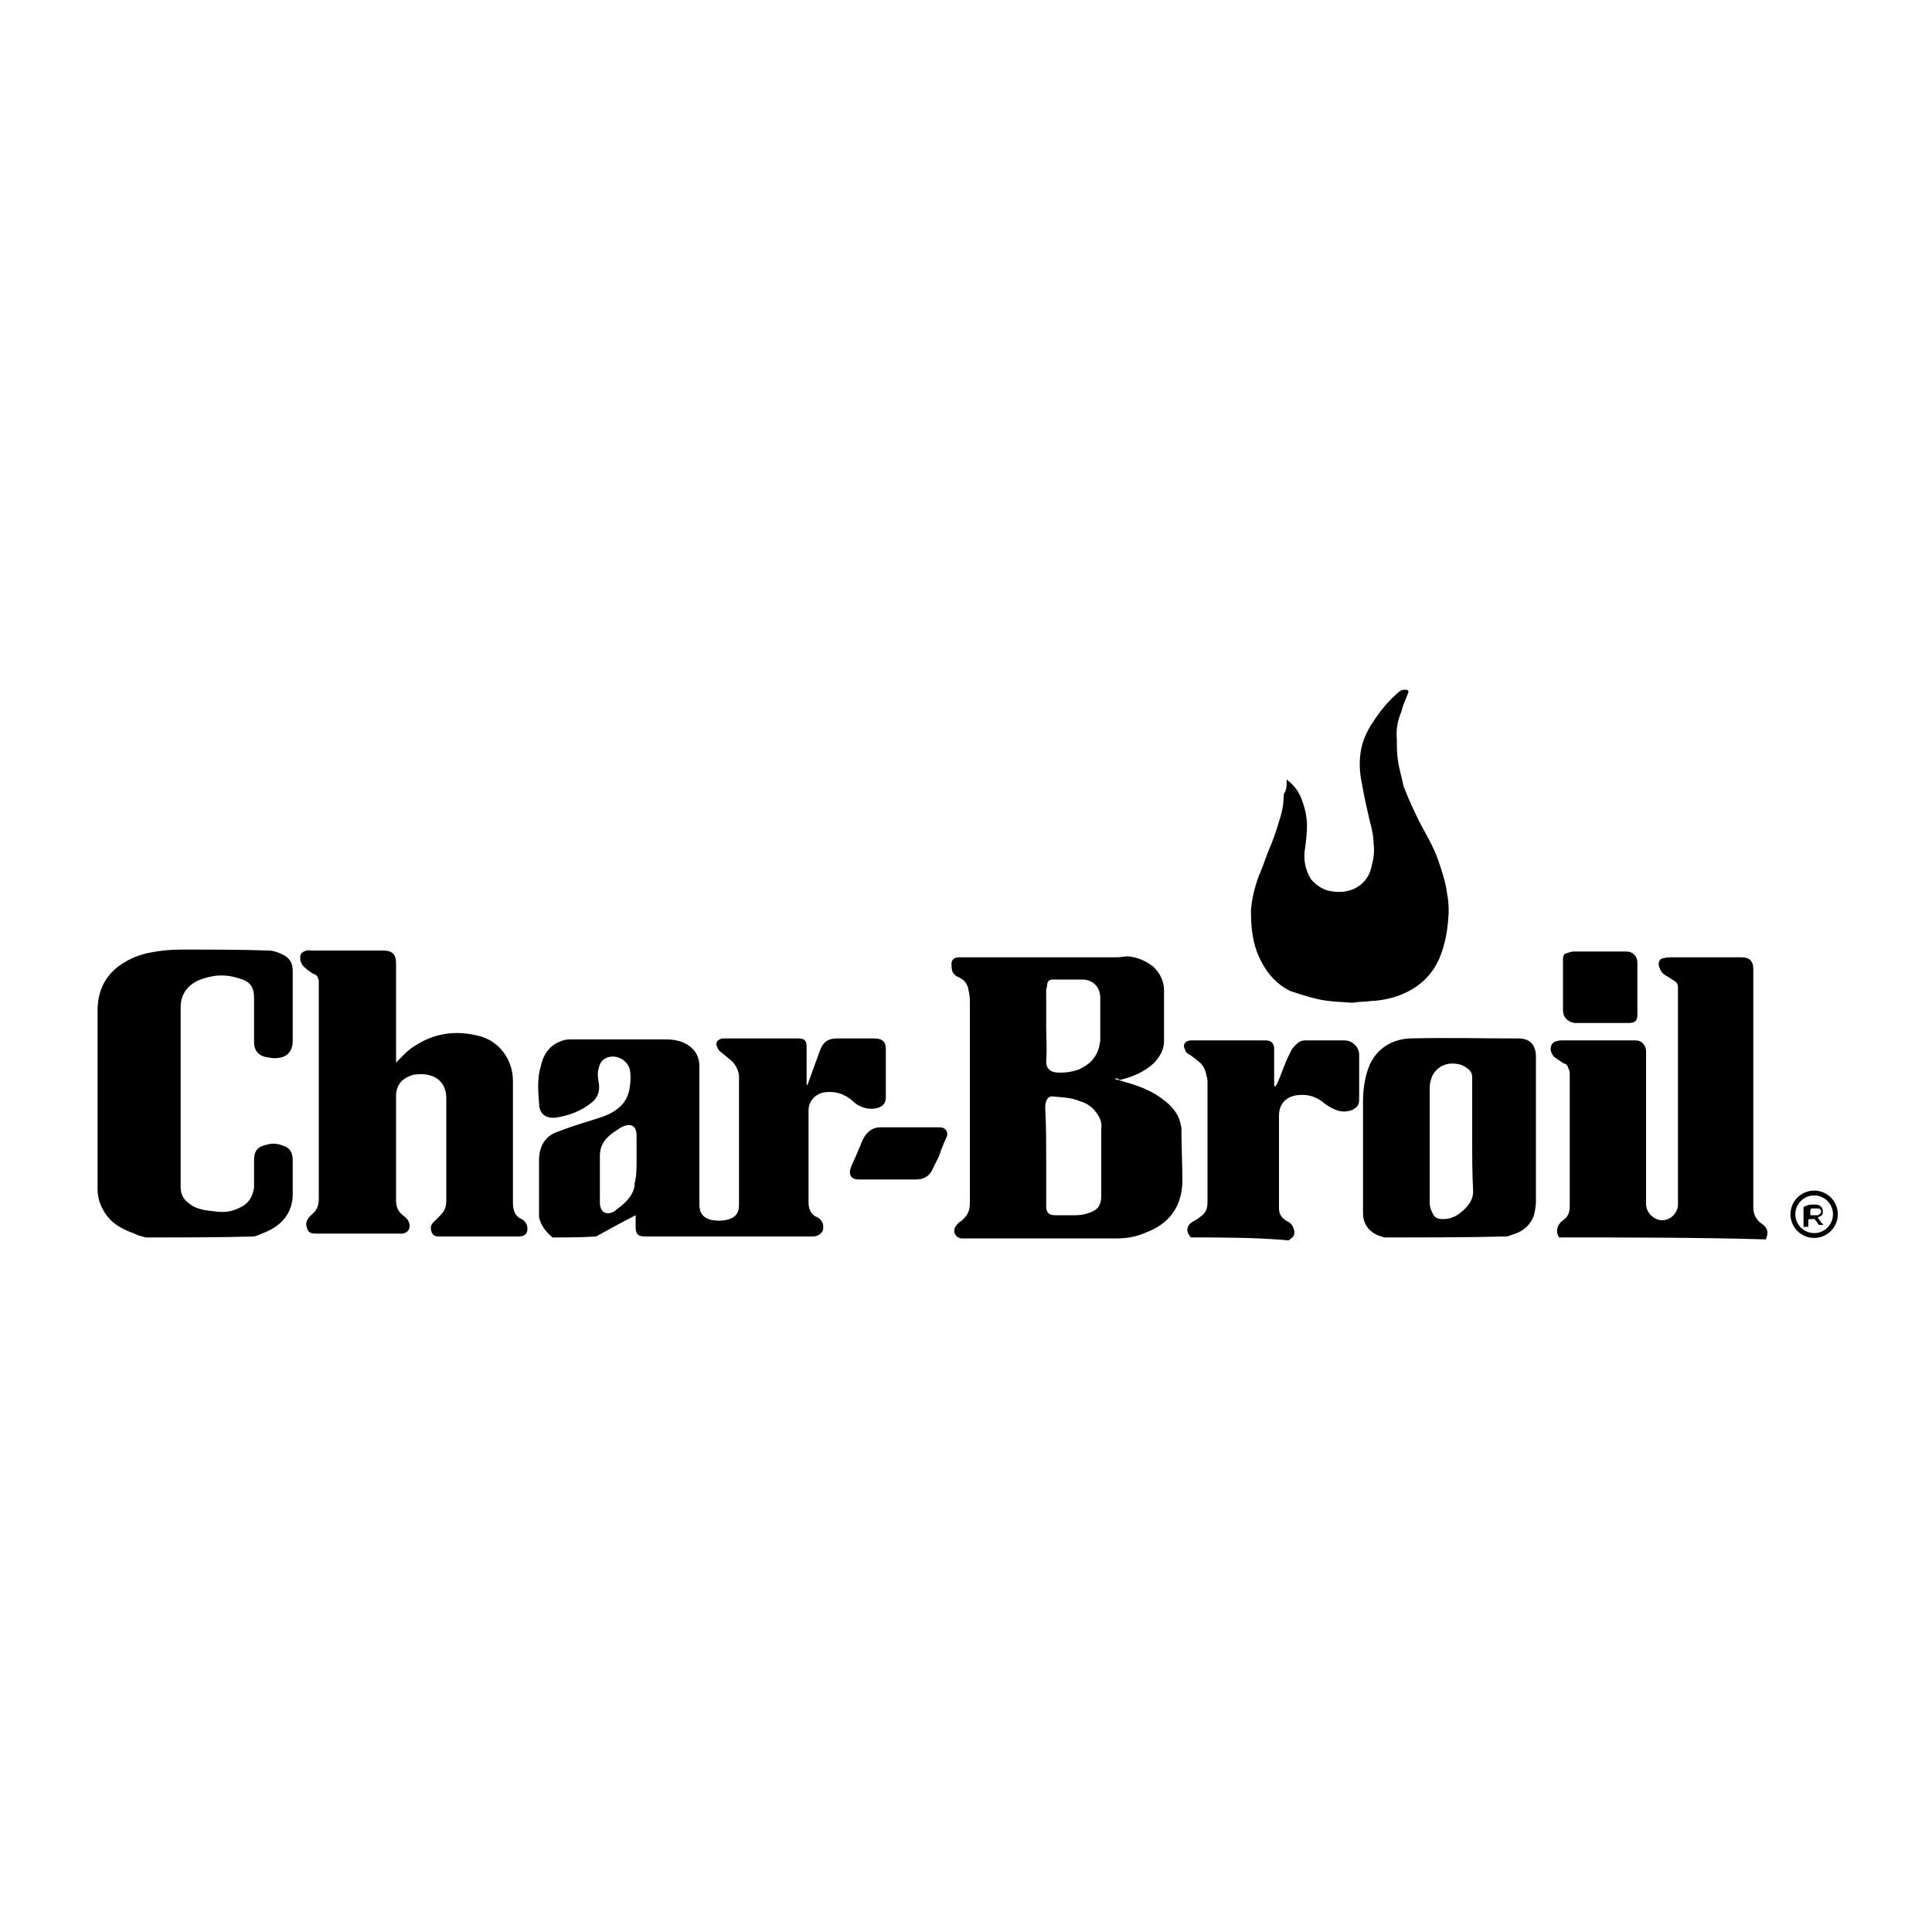
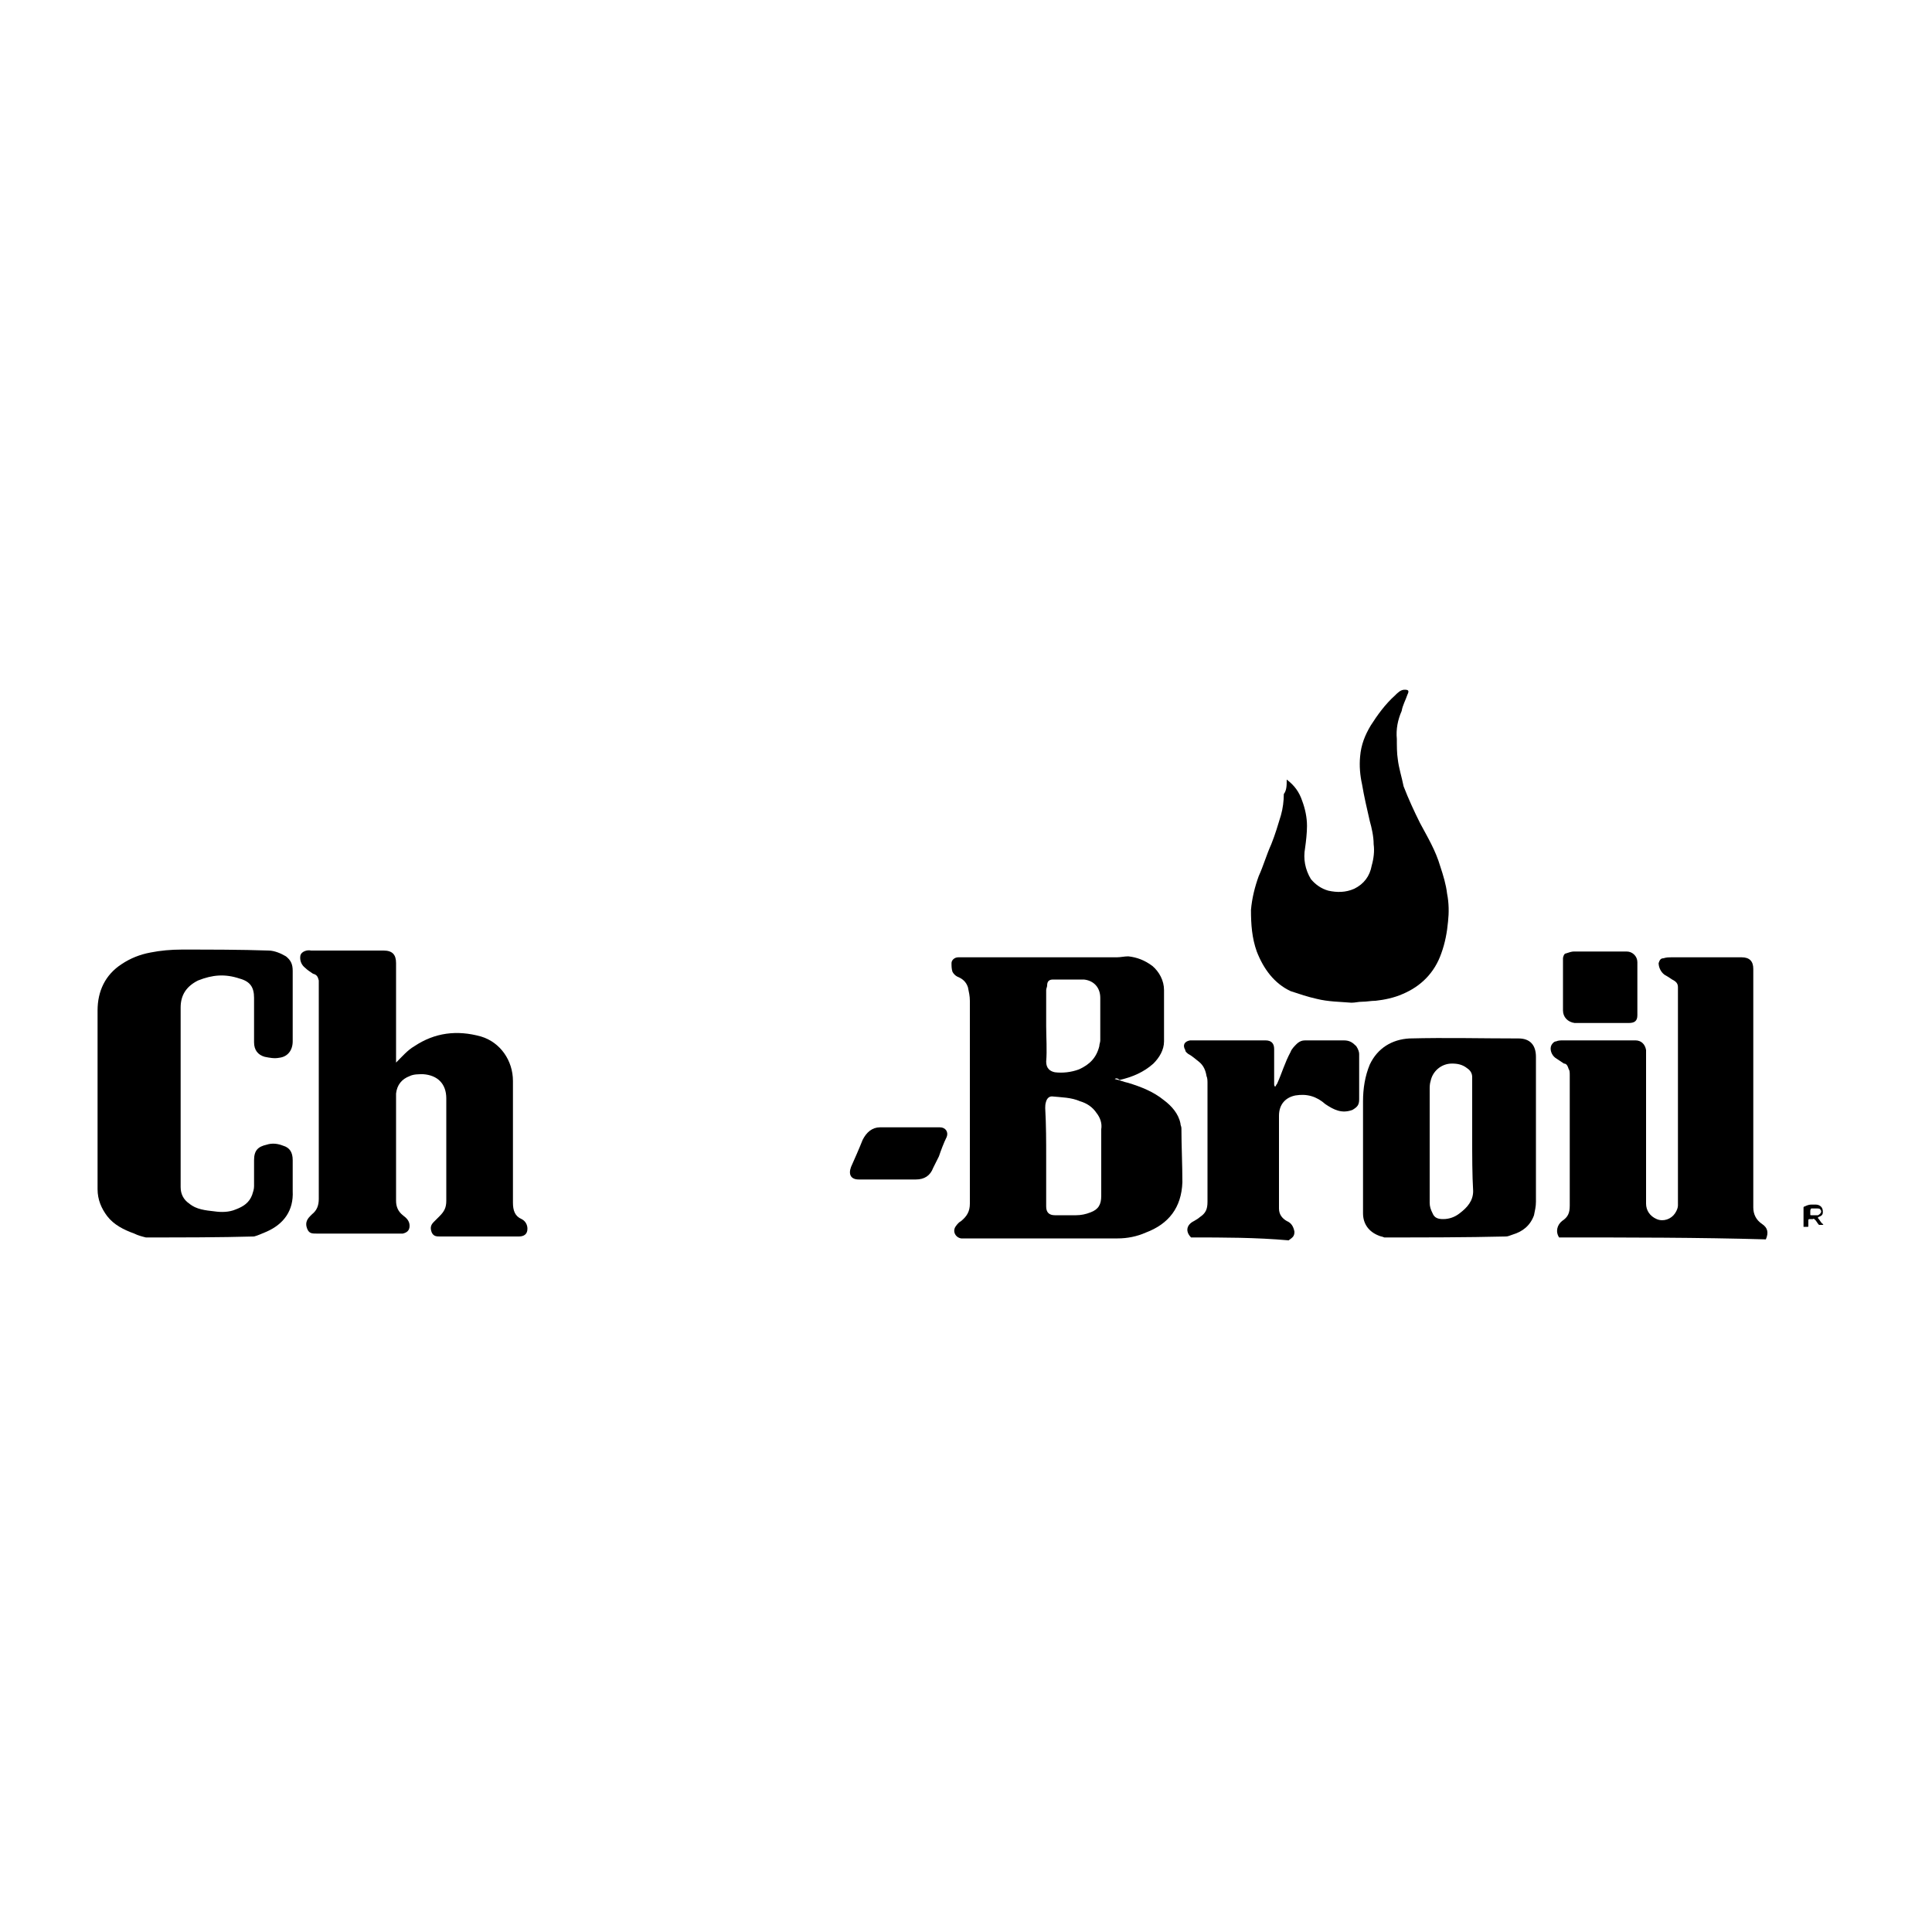
<svg xmlns="http://www.w3.org/2000/svg" version="1.1" id="Layer_1" x="0px" y="0px" viewBox="0 0 200 200" style="enable-background:new 0 0 200 200;" xml:space="preserve">
  <style type="text/css">
	.st0{fill:none;stroke:#000000;stroke-width:0.5;stroke-miterlimit:10;}
	.st1{fill:none;}
</style>
  <g>
    <g>
-       <circle class="st0" cx="187.8" cy="125.7" r="2.2" />
      <path d="M187.5,124.7c0.1,0,0.3,0,0.5,0s0.4,0.1,0.5,0.2c0.2,0.2,0.2,0.4,0.2,0.6c0,0.3-0.2,0.4-0.5,0.5c0,0,0,0,0,0.1    c0.2,0.2,0.3,0.5,0.5,0.6c0,0,0,0.1,0.1,0.1l0,0c-0.1,0-0.3,0-0.4,0c0,0,0,0-0.1,0c-0.2-0.2-0.3-0.5-0.5-0.6c0,0-0.1-0.1-0.1,0    c-0.1,0-0.2,0-0.4,0c0,0-0.1,0-0.1,0.1c0,0.2,0,0.5,0,0.6c0,0.1,0,0.1-0.1,0.1s-0.2,0-0.3,0h-0.1c0-0.6,0-1.4,0-2    c0,0,0-0.1,0.1-0.1C187.2,124.7,187.4,124.7,187.5,124.7z M187.4,125.4c0,0.1,0,0.2,0,0.3c0,0.1,0,0.1,0.1,0.1c0.2,0,0.3,0,0.5,0    c0.1,0,0.1,0,0.2,0c0.2-0.1,0.4-0.3,0.3-0.5c-0.1-0.2-0.2-0.2-0.4-0.2s-0.4,0-0.6,0l0,0C187.4,125.2,187.4,125.3,187.4,125.4z" />
    </g>
    <g>
      <path class="st1" d="M115.4,111.7L115.4,111.7c0.2-0.1,0.4-0.2,0.6-0.2c1.3-0.4,2.5-0.8,3.5-1.7c0.6-0.6,1.1-1.4,1.1-2.3    c0-1.7,0-3.6,0-5.3c0-1-0.5-1.8-1.2-2.5c-0.7-0.6-1.6-0.8-2.5-1c-0.5-0.1-0.8,0.1-1.2,0.1c-5.2,0-10.5,0-15.7,0    c-0.3,0-0.5,0-0.7,0c-0.5,0-0.7,0.3-0.7,0.6c0,0.3,0,0.6,0.1,0.9c0.1,0.2,0.3,0.5,0.5,0.5c0.6,0.2,0.9,0.6,1.1,1.1    c0.1,0.5,0.2,0.9,0.2,1.4c0,7,0,14.1,0,21c0,0.8-0.4,1.4-0.9,1.8c-0.2,0.2-0.5,0.4-0.6,0.6c-0.3,0.6,0,1.1,0.6,1.2    c0.2,0,0.4,0,0.6,0c5.2,0,10.5,0,15.6,0c1,0,2-0.2,2.9-0.6c2.4-0.9,3.8-2.7,3.8-5.2c0-1.8,0-3.7-0.1-5.6c0-0.2,0-0.3-0.1-0.5    c-0.3-1-0.9-1.7-1.7-2.4c-1.1-0.9-2.3-1.5-3.7-1.8C116.3,111.9,115.8,111.8,115.4,111.7z M41,110c0-0.1,0-0.2,0-0.3    c0-3.2,0-6.5,0-9.7c0-0.9-0.4-1.3-1.3-1.3c-2.4,0-4.8,0-7.2,0c-0.1,0-0.2,0-0.3,0c-0.4-0.2-1,0.1-1.1,0.5c-0.1,0.5,0.1,1,0.5,1.3    c0.3,0.2,0.6,0.4,0.8,0.6c0.3,0.2,0.5,0.5,0.6,0.7c0,0.2,0,0.4,0,0.6c0,7.3,0,14.7,0,22c0,0.6-0.3,1.1-0.7,1.6    c-0.1,0.1-0.1,0.1-0.2,0.2c-0.4,0.4-0.5,0.8-0.3,1.3c0.2,0.5,0.6,0.5,1,0.5c2.8,0,5.6,0,8.4,0c0.2,0,0.4,0,0.5,0    c0.5-0.1,0.7-0.4,0.7-0.8c0-0.6-0.4-0.9-0.7-1.1c-0.6-0.4-0.7-0.8-0.7-1.5c0-3.6,0-7.2,0-10.7c0-0.1,0-0.3,0-0.4    c0.1-0.8,0.6-1.6,1.4-1.8c0.5-0.1,0.9-0.2,1.4-0.2c1.5,0.1,2.4,1,2.4,2.5c0,3.5,0,7,0,10.6c0,0.6-0.3,1.1-0.7,1.6    c-0.2,0.2-0.4,0.4-0.6,0.6c-0.3,0.4-0.5,0.7-0.2,1.1c0.2,0.4,0.6,0.4,0.9,0.4c2.4,0,4.8,0,7.2,0c0.3,0,0.6,0,0.9,0    c0.6,0,0.9-0.4,0.9-0.8s-0.2-0.8-0.6-1c-0.7-0.4-0.9-0.9-0.9-1.7c0-4.2,0-8.4,0-12.6c0-2.1-1.3-3.9-3.3-4.6    c-2.5-0.7-4.8-0.4-6.9,1C42.2,108.7,41.6,109.4,41,110z M133.2,80.7c0,0.6,0,1-0.1,1.6c-0.1,0.7-0.2,1.5-0.3,2.2c-0.2,1-0.6,2-1,3    c-0.5,1.1-0.9,2.2-1.3,3.3c-0.5,1.1-0.7,2.3-0.8,3.5c-0.1,1.5,0.1,2.8,0.6,4.3c0.6,1.8,1.7,3.2,3.5,4.1c0.8,0.5,1.7,0.6,2.7,0.8    c1.2,0.2,2.4,0.3,3.6,0.4c0.4,0,0.7,0,1.1-0.1c0.5,0,0.9-0.1,1.4-0.1c1-0.1,1.9-0.4,2.8-0.7c2-0.8,3.3-2.2,4-4.2    c0.4-1.1,0.6-2.2,0.7-3.3c0.1-1,0-2-0.1-2.9c-0.2-1-0.5-1.9-0.7-2.8c-0.6-1.6-1.3-3-2.1-4.5c-0.6-1.2-1.3-2.5-1.7-3.8    c-0.4-0.9-0.6-1.8-0.6-2.8c-0.1-0.7-0.1-1.5-0.1-2.1c0-1,0.2-2,0.5-2.9c0.2-0.6,0.4-1.1,0.6-1.7c0.1-0.4,0.1-0.5-0.3-0.5    c-0.5,0-0.7,0.3-1,0.6c-1,0.9-1.7,1.9-2.5,3.1c-0.6,1-1,2-1.1,3.2c-0.1,1,0,1.9,0.2,2.9c0.3,1.3,0.6,2.6,0.8,3.8    c0.2,0.8,0.3,1.6,0.4,2.4c0,0.7-0.1,1.5-0.2,2.2c-0.3,1.1-0.8,1.9-1.8,2.4c-0.8,0.4-1.7,0.4-2.7,0.2c-0.7-0.2-1.4-0.6-1.8-1.2    c-0.6-1-0.8-2.1-0.6-3.2c0.1-0.7,0.3-1.5,0.2-2.3c0-0.9-0.2-1.7-0.5-2.6C134.5,82.1,134.2,81.3,133.2,80.7z M166.1,105.9    c0.9,0,1.8,0,2.8,0c0.6,0,0.9-0.2,0.9-0.8c0-1.8,0-3.7,0-5.5c0-0.6-0.5-1.1-1.1-1.1c-0.1,0-0.2,0-0.3,0c-1.7,0-3.5,0-5.2,0    c-0.3,0-0.6,0.1-0.8,0.2c-0.2,0.1-0.3,0.3-0.3,0.5c0,0.3,0,0.6,0,0.7c0,1.6,0,3.1,0,4.7c0,0.7,0.4,1.2,1.2,1.3c0.2,0,0.3,0,0.5,0    C164.4,105.9,165.2,105.9,166.1,105.9z M91.9,122.1L91.9,122.1c1,0,2,0,2.9,0c0.8,0,1.5-0.4,1.8-1.2c0.2-0.5,0.4-0.8,0.6-1.2    c0.3-0.6,0.6-1.3,0.8-2c0.2-0.6-0.1-1-0.7-1c-2,0-4.1,0-6.2,0c-0.9,0-1.6,0.5-1.8,1.3c-0.4,0.9-0.7,1.9-1.2,2.8    c-0.4,0.8-0.1,1.2,0.8,1.3c0.1,0,0.2,0,0.3,0C90.1,122.1,91,122.1,91.9,122.1z" />
-       <path d="M57.2,128.1c-0.7-0.6-1.2-1.2-1.4-2.1c0-0.2,0-0.4,0-0.6c0-1.7,0-3.6,0-5.3c0-1.5,0.7-2.6,2.1-3c1.5-0.6,3-1,4.5-1.5    c1.6-0.6,2.6-1.5,2.8-3.1c0.1-0.6,0.1-1.2,0-1.8c-0.3-1-1.4-1.6-2.4-1.2c-0.5,0.2-0.7,0.6-0.8,1c-0.2,0.6-0.1,1.1,0,1.7    c0.1,0.7-0.1,1.4-0.7,1.9c-1.1,0.9-2.4,1.4-3.8,1.6c-1,0.1-1.7-0.4-1.7-1.5c-0.1-1.3-0.2-2.6,0.2-3.9c0.3-1.3,1-2.2,2.3-2.6    c0.3-0.1,0.6-0.1,0.8-0.1c3.3,0,6.6,0,9.9,0c0.6,0,1.2,0.1,1.7,0.3c1.1,0.5,1.7,1.3,1.7,2.5c0,0.5,0,0.9,0,1.4c0,4.3,0,8.5,0,12.9    c0,0.9,0.4,1.4,1.3,1.6c0.6,0.1,1.2,0.1,1.8-0.1c0.6-0.2,1-0.6,1-1.4c0-4.2,0-8.4,0-12.7c0-0.3,0-0.6,0-0.8    c-0.1-0.6-0.4-1.2-0.9-1.6c-0.4-0.3-0.7-0.6-1-0.8c-0.1-0.1-0.3-0.3-0.3-0.4c-0.3-0.5-0.1-0.9,0.5-1c0.2,0,0.3,0,0.5,0    c2.5,0,4.9,0,7.3,0c0.7,0,0.9,0.2,0.9,0.9c0,1.2,0,2.4,0,3.6c0,0.1,0,0.2,0,0.3h0.1c0-0.1,0.1-0.2,0.1-0.3    c0.4-1.1,0.8-2.2,1.2-3.3c0.3-0.8,0.8-1.2,1.7-1.2c1.3,0,2.6,0,3.9,0c0.8,0,1.2,0.3,1.2,1.1c0,1.7,0,3.3,0,5c0,0.5-0.2,0.8-0.6,1    c-0.9,0.4-2.1,0.1-2.8-0.6c-0.9-0.8-1.9-1.1-3.1-0.9c-0.8,0.2-1.4,0.8-1.5,1.7c0,0.3,0,0.6,0,0.9c0,2.9,0,5.9,0,8.8    c0,0.7,0.3,1.3,0.9,1.5l0,0c0.5,0.3,0.7,0.7,0.6,1.3c-0.1,0.4-0.6,0.7-1,0.7c-0.1,0-0.2,0-0.2,0c-5.7,0-11.5,0-17.2,0    c-0.7,0-1-0.2-1-1c0-0.4,0-0.7,0-1.2c-1.4,0.7-2.8,1.5-4.1,2.2C60.1,128.1,58.7,128.1,57.2,128.1z M65.9,120.1c0-0.8,0-1.7,0-2.4    c0,0,0,0,0-0.1c0-1.1-0.6-1.4-1.6-0.9c-0.3,0.2-0.6,0.4-0.9,0.6c-0.8,0.6-1.3,1.3-1.3,2.3c0,1.7,0,3.2,0,4.9    c0,0.9,0.6,1.4,1.5,0.9c0,0,0.1,0,0.1-0.1c0.7-0.5,1.3-1,1.7-1.7c0.2-0.4,0.3-0.7,0.3-1.1C65.9,121.7,65.9,120.8,65.9,120.1z" />
      <path d="M161.4,128.1c-0.4-0.6-0.2-1.3,0.3-1.7c0.6-0.4,0.8-0.8,0.8-1.6c0-4.5,0-9,0-13.5c0-0.2,0-0.5-0.1-0.6    c-0.1-0.3-0.2-0.6-0.5-0.6c-0.3-0.2-0.6-0.4-0.9-0.6c-0.4-0.3-0.6-0.9-0.4-1.3c0.1-0.2,0.3-0.4,0.5-0.4c0.2-0.1,0.5-0.1,0.7-0.1    c2.5,0,5.1,0,7.5,0c0.6,0,1,0.4,1.1,1c0,0.2,0,0.3,0,0.5c0,5.1,0,10.3,0,15.4c0,0.7,0.4,1.3,1.1,1.6c0.7,0.3,1.5,0,1.9-0.6    c0.2-0.3,0.3-0.6,0.3-0.8c0-7.3,0-14.7,0-22c0-0.2,0-0.4,0-0.6c0-0.4-0.2-0.6-0.6-0.8c-0.3-0.2-0.6-0.4-0.8-0.5    c-0.4-0.3-0.6-0.8-0.6-1.2c0.1-0.3,0.2-0.5,0.5-0.5c0.3-0.1,0.6-0.1,0.8-0.1c2.4,0,4.9,0,7.3,0c0.8,0,1.2,0.4,1.2,1.2    c0,8.3,0,16.5,0,24.7c0,0.7,0.3,1.3,0.9,1.7s0.7,0.9,0.4,1.6C175.9,128.1,168.6,128.1,161.4,128.1z" />
      <path d="M15.1,128.1c-0.4-0.1-0.8-0.2-1.2-0.4c-1.1-0.4-2.1-0.9-2.8-1.8c-0.6-0.8-1-1.7-1-2.8c0-6.2,0-12.3,0-18.5    c0-2,0.8-3.7,2.5-4.8c0.9-0.6,1.9-1,3-1.2c1-0.2,2.1-0.3,3.2-0.3c3,0,6.1,0,9,0.1c0.6,0,1.3,0.3,1.8,0.6c0.5,0.4,0.7,0.8,0.7,1.5    c0,2.4,0,4.9,0,7.3c0,0.9-0.5,1.6-1.4,1.7c-0.5,0.1-1,0-1.5-0.1c-0.7-0.2-1.1-0.7-1.1-1.5c0-1.6,0-3.1,0-4.6c0-1.1-0.4-1.7-1.5-2    c-1.5-0.5-2.8-0.4-4.3,0.2c-1.2,0.6-1.8,1.5-1.8,2.8c0,6.2,0,12.4,0,18.6c0,0.7,0.3,1.3,0.9,1.7c0.7,0.6,1.7,0.7,2.6,0.8    c0.7,0.1,1.5,0.1,2.2-0.2c0.8-0.3,1.4-0.7,1.7-1.5c0.1-0.3,0.2-0.6,0.2-0.9c0-0.9,0-1.7,0-2.7s0.4-1.4,1.3-1.6    c0.6-0.2,1.2-0.1,1.7,0.1c0.7,0.2,1,0.7,1,1.5c0,1.1,0,2.1,0,3.2c0.1,2-0.9,3.4-2.7,4.2c-0.5,0.2-0.9,0.4-1.3,0.5    C22.7,128.1,18.9,128.1,15.1,128.1z" />
      <path d="M143.3,128.1c-0.2-0.1-0.4-0.1-0.6-0.2c-1-0.4-1.6-1.2-1.6-2.3c0-3.9,0-7.7,0-11.6c0-1.3,0.2-2.6,0.7-3.8    c0.8-1.7,2.3-2.6,4.1-2.7c3.8-0.1,7.5,0,11.3,0c1.2,0,1.8,0.7,1.8,1.9c0,5,0,9.9,0,15c0,0.5-0.1,0.9-0.2,1.4    c-0.4,1.1-1.2,1.7-2.2,2c-0.3,0.1-0.5,0.2-0.7,0.2C151.7,128.1,147.5,128.1,143.3,128.1z M152.4,117.7L152.4,117.7c0-2,0-4,0-6.2    c0-0.4-0.2-0.7-0.5-0.9c-0.5-0.4-1-0.5-1.6-0.5c-1.1,0-2,0.8-2.2,1.8c-0.1,0.3-0.1,0.6-0.1,0.9c0,3.9,0,7.8,0,11.7    c0,0.4,0.1,0.7,0.3,1.1c0.2,0.5,0.6,0.6,1.1,0.6c0.6,0,1.2-0.2,1.7-0.6c0.8-0.6,1.4-1.3,1.4-2.3    C152.4,121.6,152.4,119.7,152.4,117.7z" />
      <path d="M123.3,128.1c-0.6-0.6-0.5-1.3,0.3-1.7c0.2-0.1,0.5-0.3,0.6-0.4c0.6-0.4,0.8-0.8,0.8-1.6c0-4,0-8.2,0-12.2    c0-0.3,0-0.6-0.1-0.8c-0.1-0.6-0.3-1.1-0.8-1.5c-0.4-0.3-0.7-0.6-1.1-0.8c-0.1-0.1-0.3-0.2-0.3-0.4c-0.3-0.5-0.1-0.9,0.5-1    c0.1,0,0.3,0,0.5,0c2.5,0,4.9,0,7.3,0c0.6,0,0.9,0.3,0.9,0.9c0,1.2,0,2.4,0,3.6c0,0.1,0,0.2,0.1,0.3c0.1-0.1,0.1-0.2,0.2-0.3    c0.5-1.1,0.8-2.2,1.4-3.3c0.1-0.3,0.4-0.6,0.6-0.8c0.3-0.3,0.6-0.4,0.9-0.4c1.4,0,2.7,0,4,0c0.6,0,0.9,0.2,1.3,0.6    c0.2,0.3,0.3,0.6,0.3,0.8c0,1.6,0,3.1,0,4.7c0,0.6-0.2,0.8-0.7,1.1c-1.1,0.4-1.9,0-2.8-0.6c-0.9-0.8-1.9-1.1-3.1-0.9    c-1,0.2-1.7,0.9-1.7,2.1c0,3.2,0,6.4,0,9.6c0,0.6,0.3,1,0.8,1.3c0.5,0.2,0.7,0.6,0.8,1.1c0,0.5-0.2,0.6-0.6,0.9    C130,128.1,126.7,128.1,123.3,128.1z" />
      <path d="M115.4,111.7c0.5,0.1,0.9,0.3,1.4,0.4c1.3,0.4,2.6,0.9,3.7,1.8c0.8,0.6,1.5,1.4,1.7,2.4c0,0.2,0.1,0.3,0.1,0.5    c0,1.8,0.1,3.7,0.1,5.6c-0.1,2.6-1.4,4.3-3.8,5.2c-0.9,0.4-1.9,0.6-2.9,0.6c-5.2,0-10.5,0-15.6,0c-0.2,0-0.4,0-0.6,0    c-0.6-0.1-0.9-0.7-0.6-1.2c0.2-0.3,0.4-0.5,0.6-0.6c0.6-0.5,0.9-1,0.9-1.8c0-7,0-14.1,0-21c0-0.5-0.1-0.9-0.2-1.4    c-0.2-0.6-0.6-0.9-1.1-1.1c-0.2-0.1-0.4-0.3-0.5-0.5c-0.1-0.3-0.1-0.6-0.1-0.9s0.3-0.6,0.7-0.6c0.3,0,0.5,0,0.7,0    c5.2,0,10.5,0,15.7,0c0.4,0,0.8-0.1,1.2-0.1c0.9,0.1,1.7,0.4,2.5,1c0.7,0.6,1.2,1.5,1.2,2.5c0,1.7,0,3.6,0,5.3    c0,0.9-0.5,1.7-1.1,2.3c-1,0.9-2.2,1.4-3.5,1.7C115.7,111.6,115.5,111.6,115.4,111.7L115.4,111.7z M108.3,119.8c0,1.7,0,3.3,0,5.1    c0,0.6,0.3,0.9,0.9,0.9c0.7,0,1.5,0,2.2,0c0.5,0,1-0.1,1.5-0.3c0.8-0.3,1.1-0.8,1.1-1.7c0-2.2,0-4.4,0-6.6c0-0.1,0-0.2,0-0.3    c0.1-0.6-0.1-1.2-0.5-1.7c-0.4-0.6-1-1-1.7-1.2c-0.9-0.4-1.9-0.4-2.9-0.5c-0.3,0-0.5,0.2-0.6,0.5s-0.1,0.5-0.1,0.7    C108.3,116.5,108.3,118.2,108.3,119.8z M108.3,106.2L108.3,106.2c0,1.2,0.1,2.5,0,3.7c0,0.7,0.4,1,0.9,1.1c0.8,0.1,1.7,0,2.5-0.3    c1.1-0.5,1.8-1.2,2.1-2.4c0-0.2,0.1-0.4,0.1-0.6c0-1.5,0-2.9,0-4.4c0-1.1-0.7-1.8-1.7-1.9c-1.1,0-2.1,0-3.2,0    c-0.4,0-0.6,0.2-0.6,0.6c0,0.2-0.1,0.3-0.1,0.5C108.3,103.6,108.3,104.9,108.3,106.2z" />
      <path d="M41,110c0.6-0.6,1.2-1.3,1.9-1.7c2.1-1.4,4.4-1.7,6.9-1c2,0.6,3.3,2.5,3.3,4.6c0,4.2,0,8.4,0,12.6c0,0.8,0.2,1.4,0.9,1.7    c0.4,0.2,0.6,0.6,0.6,1c0,0.6-0.4,0.8-0.9,0.8c-0.3,0-0.6,0-0.9,0c-2.4,0-4.8,0-7.2,0c-0.4,0-0.7,0-0.9-0.4    c-0.2-0.5-0.1-0.8,0.2-1.1c0.2-0.2,0.4-0.4,0.6-0.6c0.5-0.5,0.7-0.9,0.7-1.6c0-3.5,0-7,0-10.6c0-1.5-0.9-2.4-2.4-2.5    c-0.5,0-1,0-1.4,0.2c-0.8,0.3-1.3,0.9-1.4,1.8c0,0.1,0,0.3,0,0.4c0,3.6,0,7.2,0,10.7c0,0.6,0.2,1.1,0.7,1.5    c0.4,0.3,0.7,0.6,0.7,1.1c0,0.5-0.3,0.7-0.7,0.8c-0.2,0-0.3,0-0.5,0c-2.8,0-5.6,0-8.4,0c-0.5,0-0.8,0-1-0.5s-0.1-0.9,0.3-1.3    c0.1-0.1,0.1-0.1,0.2-0.2c0.5-0.4,0.7-0.9,0.7-1.6c0-7.3,0-14.7,0-22c0-0.2,0-0.4,0-0.6c-0.1-0.4-0.2-0.6-0.6-0.7    c-0.3-0.2-0.6-0.4-0.8-0.6c-0.4-0.3-0.6-0.8-0.5-1.3c0.1-0.4,0.7-0.6,1.1-0.5c0.1,0,0.2,0,0.3,0c2.4,0,4.8,0,7.2,0    c0.9,0,1.3,0.4,1.3,1.3c0,3.2,0,6.5,0,9.7C41,109.9,41,110,41,110z" />
      <path d="M133.2,80.7c0.8,0.6,1.3,1.3,1.6,2.2c0.3,0.8,0.5,1.7,0.5,2.6c0,0.7-0.1,1.6-0.2,2.3c-0.2,1.1,0,2.2,0.6,3.2    c0.5,0.6,1.1,1,1.8,1.2c0.9,0.2,1.8,0.2,2.7-0.2c1-0.5,1.6-1.3,1.8-2.4c0.2-0.7,0.3-1.5,0.2-2.2c0-0.8-0.2-1.7-0.4-2.4    c-0.3-1.3-0.6-2.6-0.8-3.8c-0.2-0.9-0.3-1.9-0.2-2.9c0.1-1.2,0.5-2.2,1.1-3.2c0.7-1.1,1.5-2.2,2.5-3.1c0.3-0.3,0.6-0.6,1-0.6    c0.4,0,0.5,0.1,0.3,0.5c-0.2,0.6-0.5,1.1-0.6,1.7c-0.4,0.9-0.6,1.9-0.5,2.9c0,0.7,0,1.5,0.1,2.1c0.1,0.9,0.4,1.8,0.6,2.8    c0.5,1.3,1.1,2.6,1.7,3.8c0.8,1.5,1.6,2.8,2.1,4.5c0.3,0.9,0.6,1.9,0.7,2.8c0.2,1,0.2,2,0.1,2.9c-0.1,1.1-0.3,2.2-0.7,3.3    c-0.7,2-2.1,3.4-4,4.2c-0.9,0.4-1.9,0.6-2.8,0.7c-0.5,0-0.9,0.1-1.4,0.1c-0.4,0-0.7,0.1-1.1,0.1c-1.2-0.1-2.4-0.1-3.6-0.4    c-0.9-0.2-1.8-0.5-2.7-0.8c-1.7-0.8-2.8-2.3-3.5-4.1c-0.5-1.4-0.6-2.8-0.6-4.3c0.1-1.2,0.4-2.4,0.8-3.5c0.5-1.1,0.8-2.2,1.3-3.3    c0.4-1,0.7-2,1-3c0.2-0.7,0.3-1.5,0.3-2.2C133.2,81.8,133.2,81.3,133.2,80.7z" />
      <path d="M166.1,105.9c-0.8,0-1.7,0-2.6,0c-0.2,0-0.3,0-0.5,0c-0.7-0.1-1.2-0.6-1.2-1.3c0-1.6,0-3.1,0-4.7c0-0.3,0-0.6,0-0.7    s0.1-0.5,0.3-0.5c0.3-0.1,0.6-0.2,0.8-0.2c1.7,0,3.5,0,5.2,0c0.1,0,0.2,0,0.3,0c0.6,0,1.1,0.5,1.1,1.1c0,1.8,0,3.7,0,5.5    c0,0.6-0.3,0.8-0.9,0.8C167.9,105.9,167,105.9,166.1,105.9z" />
      <path d="M91.9,122.1c-0.9,0-1.7,0-2.7,0c-0.1,0-0.2,0-0.3,0c-0.8,0-1.1-0.5-0.8-1.3c0.4-0.9,0.8-1.8,1.2-2.8    c0.4-0.8,1-1.3,1.8-1.3c2,0,4.1,0,6.2,0c0.6,0,0.9,0.5,0.7,1c-0.3,0.6-0.6,1.4-0.8,2c-0.2,0.4-0.4,0.8-0.6,1.2    c-0.3,0.8-0.9,1.2-1.8,1.2C93.8,122.1,92.9,122.1,91.9,122.1L91.9,122.1z" />
    </g>
  </g>
</svg>